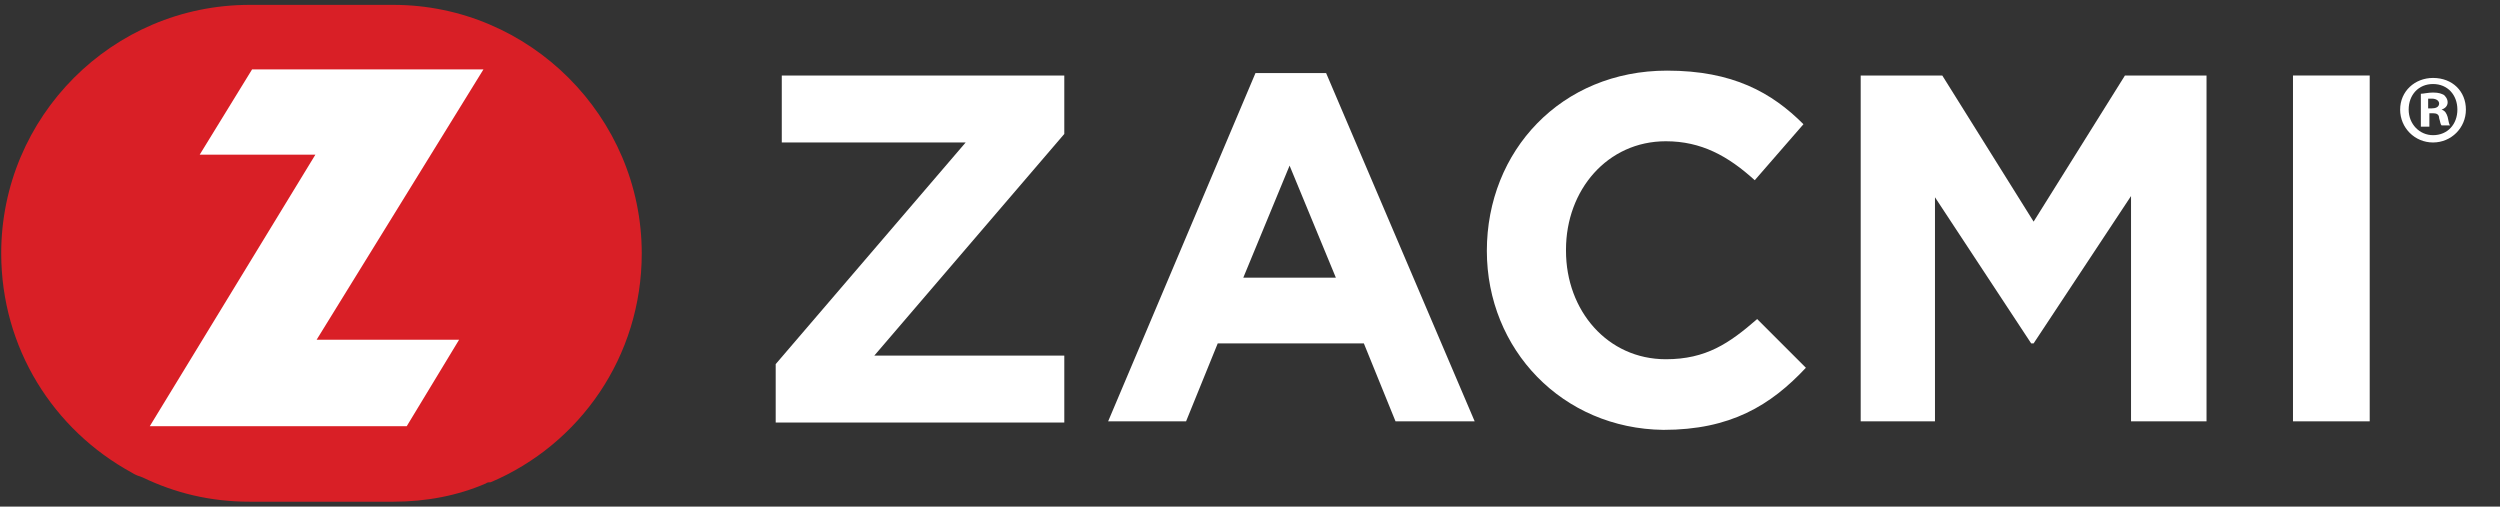
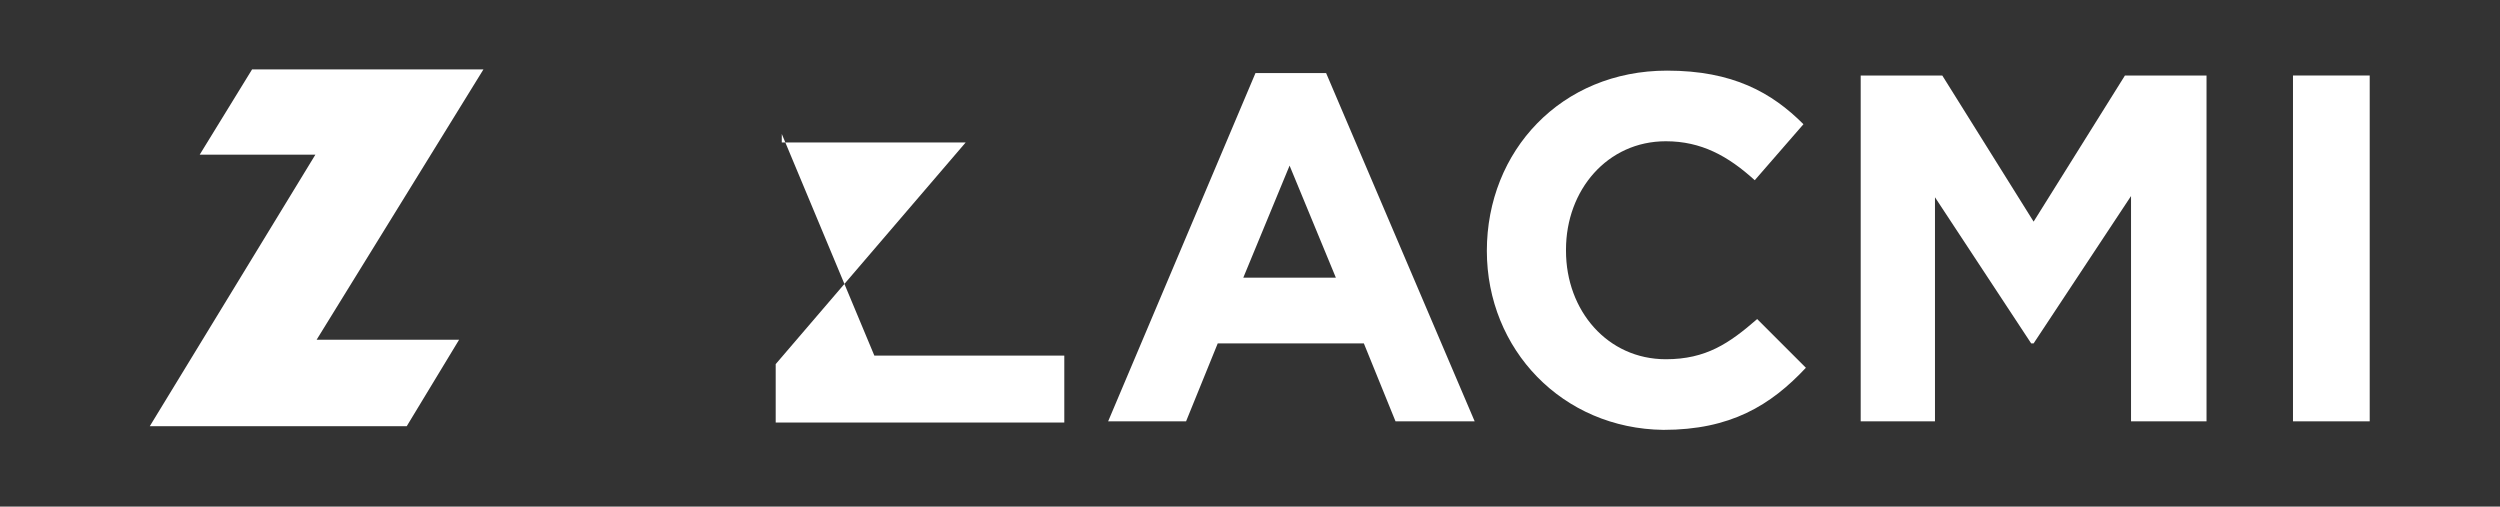
<svg xmlns="http://www.w3.org/2000/svg" version="1.1" x="0px" y="0px" viewBox="0 0 205.3 41.6" xml:space="preserve">
  <rect x="0" y="0" width="205.3" height="41.6" fill="#333333" stroke="none" />
  <g id="Layer_1">
</g>
  <g id="Guides">
    <g>
-       <path fill="#FFFFFF" d="M202.5,9c0,1.5-1.2,2.7-2.7,2.7c-1.5,0-2.7-1.2-2.7-2.7c0-1.5,1.2-2.6,2.7-2.6    C201.4,6.4,202.5,7.5,202.5,9z M197.8,9c0,1.2,0.9,2.1,2,2.1c1.2,0,2-0.9,2-2.1c0-1.2-0.8-2.1-2-2.1S197.8,7.8,197.8,9z     M199.4,10.4h-0.6V7.7c0.2,0,0.6-0.1,1-0.1c0.5,0,0.7,0.1,0.9,0.2c0.1,0.1,0.3,0.3,0.3,0.6c0,0.3-0.2,0.5-0.5,0.6v0    c0.3,0.1,0.4,0.3,0.5,0.6c0.1,0.4,0.1,0.6,0.2,0.7h-0.7c-0.1-0.1-0.1-0.3-0.2-0.6c0-0.3-0.2-0.4-0.5-0.4h-0.3V10.4z M199.4,8.9    h0.3c0.3,0,0.6-0.1,0.6-0.4c0-0.2-0.2-0.4-0.6-0.4c-0.2,0-0.3,0-0.3,0V8.9z" />
-     </g>
+       </g>
    <g>
-       <path fill="#FFFFFF" d="M63.7,29.9l15.6-18.2H64.2V6.2h23.2V11L71.8,29.2h15.6v5.5H63.7V29.9z" />
+       <path fill="#FFFFFF" d="M63.7,29.9l15.6-18.2H64.2V6.2V11L71.8,29.2h15.6v5.5H63.7V29.9z" />
      <path fill="#FFFFFF" d="M103.1,6h5.8l12.2,28.6h-6.5l-2.6-6.4h-12l-2.6,6.4h-6.4L103.1,6z M109.7,22.8l-3.8-9.2l-3.8,9.2H109.7z" />
      <path fill="#FFFFFF" d="M122.1,20.6L122.1,20.6c0-8.2,6.1-14.8,14.8-14.8c5.4,0,8.6,1.8,11.2,4.4l-4,4.6c-2.2-2-4.4-3.2-7.3-3.2    c-4.8,0-8.2,4-8.2,8.9v0.1c0,4.9,3.4,8.9,8.2,8.9c3.3,0,5.2-1.3,7.5-3.3l4,4c-2.9,3.1-6.2,5.1-11.7,5.1    C128.3,35.2,122.1,28.7,122.1,20.6z" />
      <path fill="#FFFFFF" d="M152.8,6.2h6.7l7.5,12l7.5-12h6.7v28.4h-6.2V16.1l-8,12.1h-0.2l-7.9-12v18.4h-6.1V6.2z" />
      <path fill="#FFFFFF" d="M188.3,6.2h6.3v28.4h-6.3V6.2z" />
    </g>
    <g>
      <g>
        <g>
-           <path fill="#D91F26" d="M32.3,0.4H20.5C9.2,0.4,0.1,9.6,0.1,20.8v0c0,7.8,4.3,14.5,10.7,18c0.3,0.2,0.6,0.3,0.9,0.4      c2.7,1.3,5.6,2,8.8,2h11.8c2.7,0,5.3-0.5,7.6-1.5c0.1-0.1,0.3-0.1,0.4-0.1c7.3-3.1,12.4-10.3,12.4-18.8v0      C52.7,9.6,43.5,0.4,32.3,0.4z" />
-         </g>
+           </g>
      </g>
      <polygon fill="#FFFFFF" points="39.7,5.7 20.7,5.7 16.4,12.7 25.9,12.7 12.3,35 33.4,35 37.7,27.9 26,27.9   " />
    </g>
  </g>
</svg>